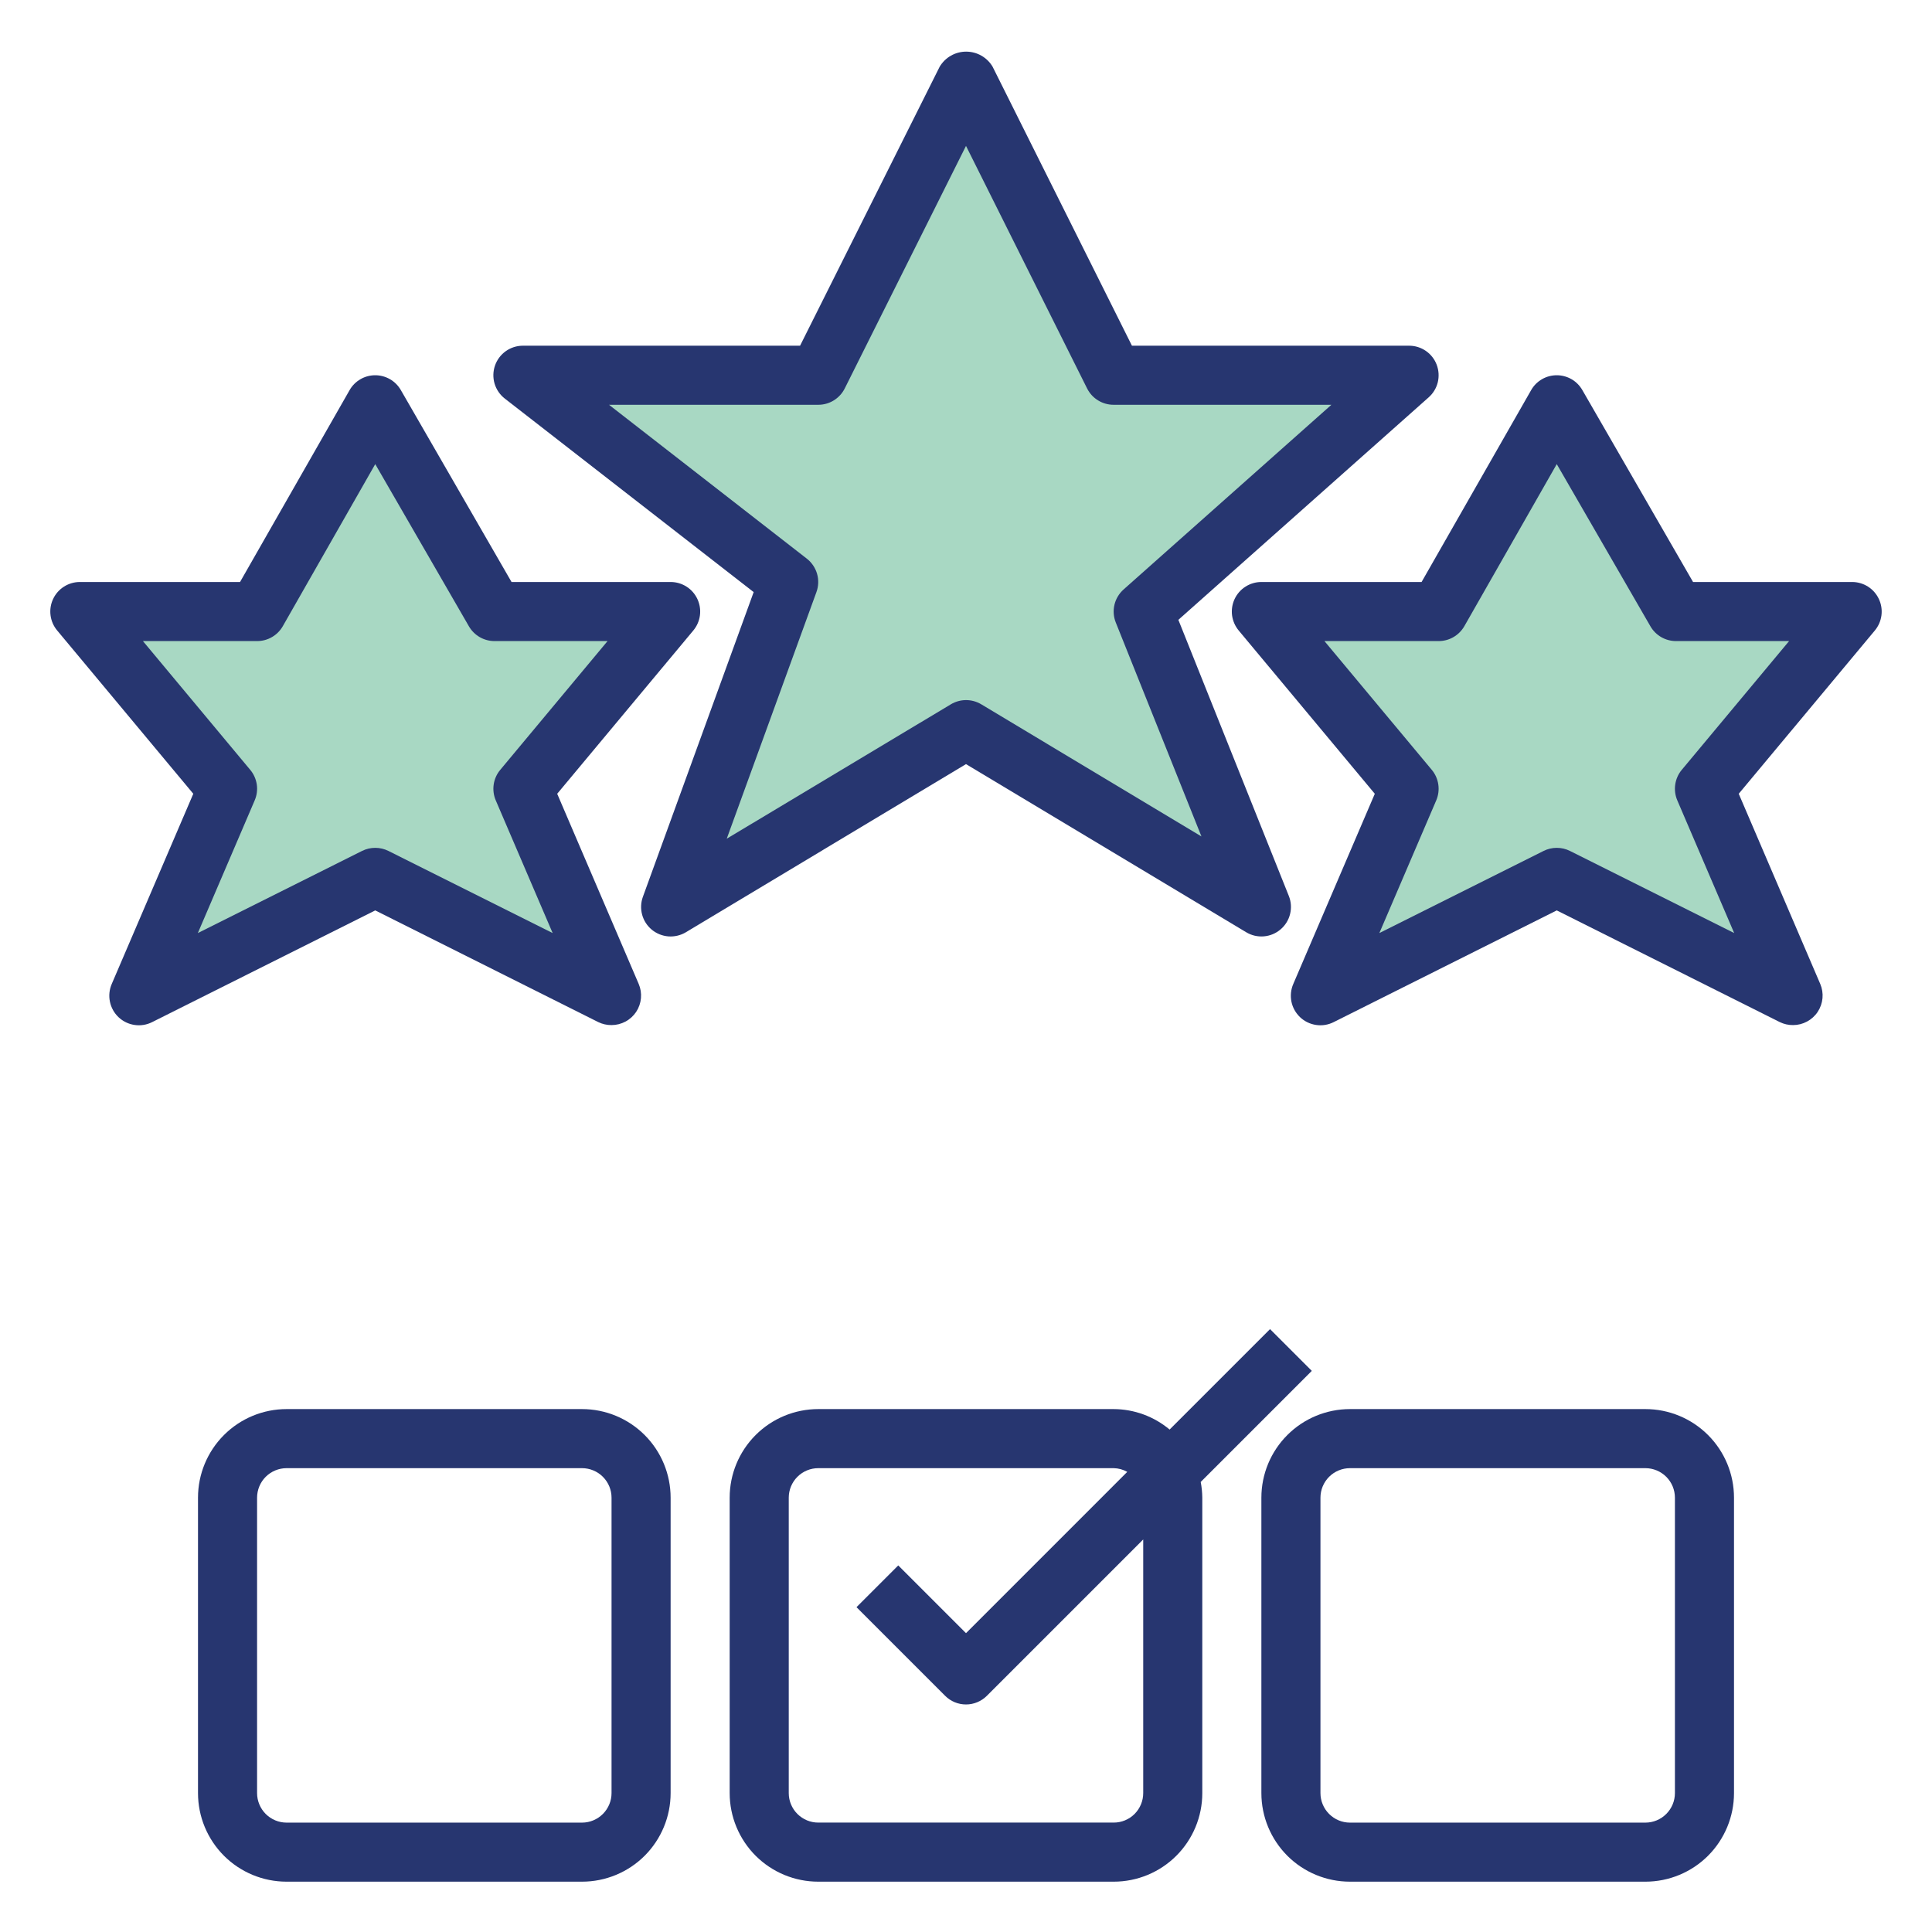
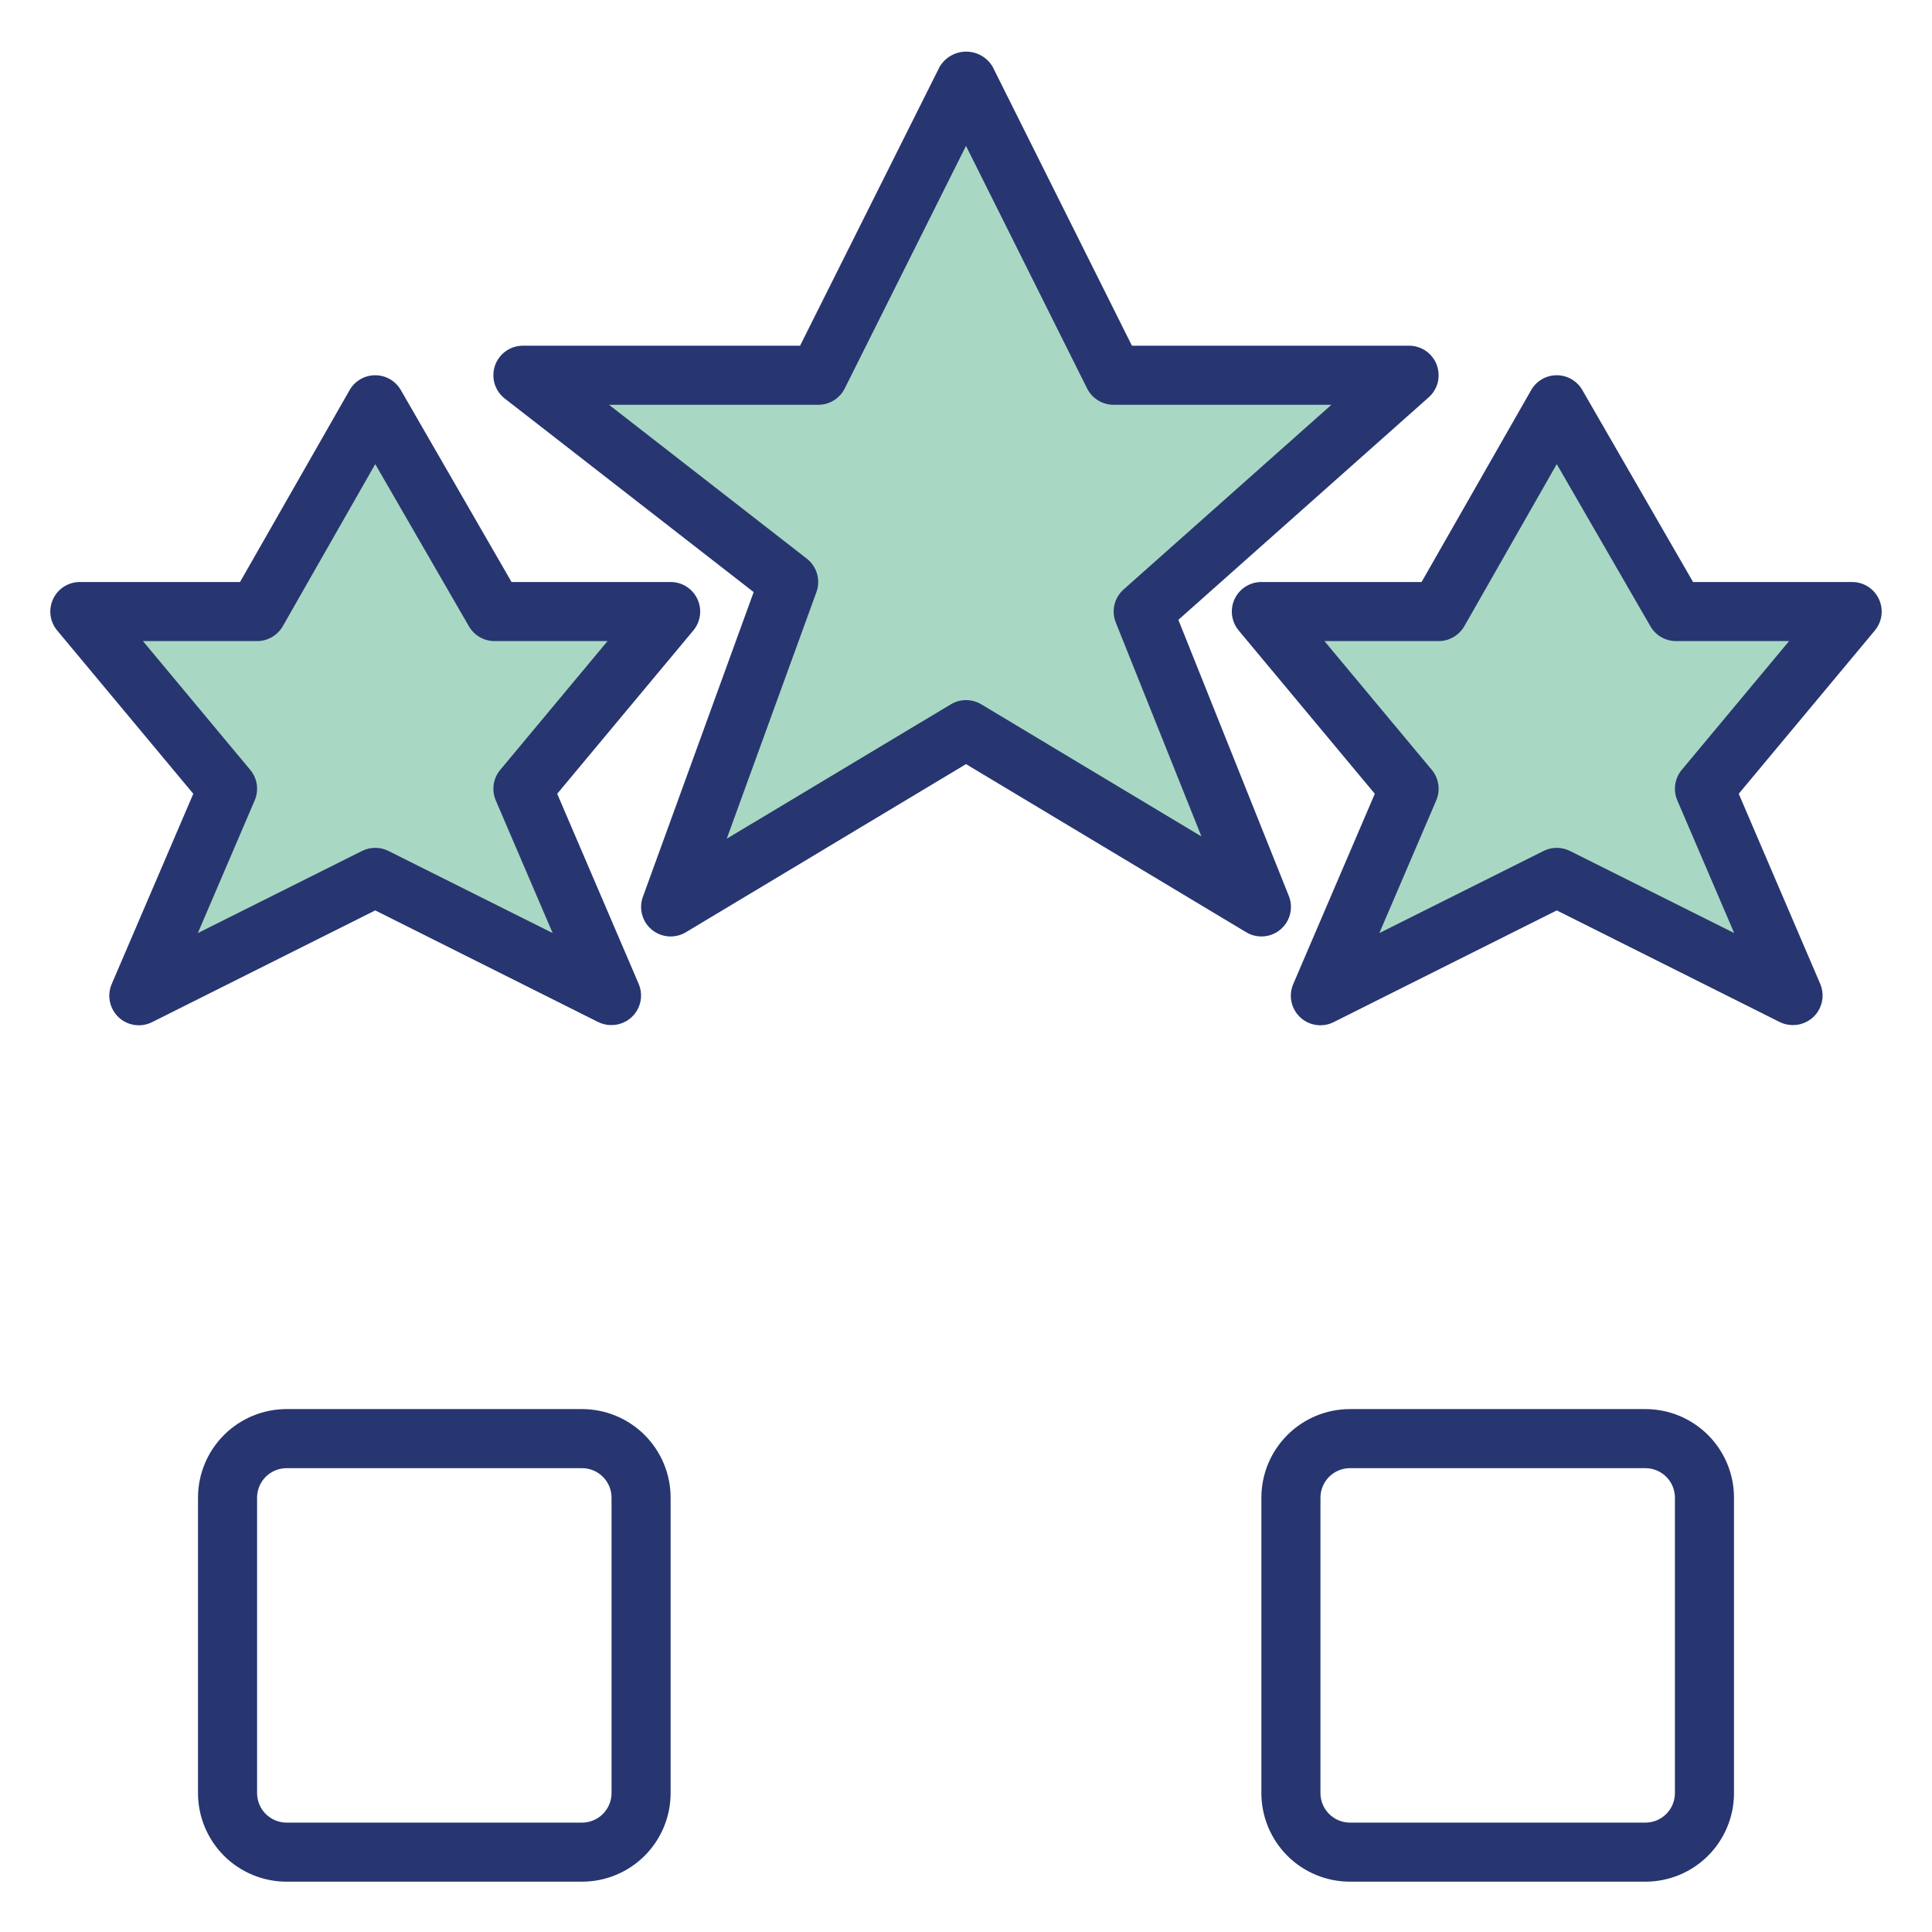
<svg xmlns="http://www.w3.org/2000/svg" width="62" height="62" viewBox="0 0 62 62" fill="none">
  <path d="M36.688 19.625L45.219 12.042H35.74L31 2.562L26.26 12.042H16.781L25.312 18.677L21.521 29.104L31 23.416L40.479 29.104L36.688 19.625Z" fill="#52B289" fill-opacity="0.5" />
  <path d="M12.042 28.156L19.625 31.948L16.781 25.312L21.521 19.625L15.868 19.626L12.041 12.989L8.254 19.626L2.562 19.625L7.302 25.312L4.458 31.948L12.042 28.156Z" fill="#52B289" fill-opacity="0.5" />
  <path d="M49.958 28.156L57.541 31.948L54.698 25.312L59.437 19.625L53.785 19.626L49.957 12.989L46.17 19.626L40.479 19.625L45.219 25.312L42.375 31.948L49.958 28.156Z" fill="#52B289" fill-opacity="0.5" />
  <path d="M39.991 29.916C40.161 30.019 40.359 30.065 40.557 30.049C40.755 30.033 40.943 29.955 41.094 29.826C41.246 29.698 41.353 29.525 41.4 29.332C41.448 29.139 41.434 28.936 41.36 28.752L37.815 19.891L45.848 12.751C45.992 12.623 46.094 12.455 46.14 12.268C46.185 12.081 46.173 11.885 46.105 11.705C46.037 11.525 45.916 11.37 45.757 11.261C45.599 11.152 45.411 11.094 45.219 11.094H36.325L31.853 2.139C31.766 1.992 31.641 1.87 31.493 1.786C31.344 1.701 31.176 1.657 31.005 1.657C30.834 1.657 30.666 1.701 30.517 1.786C30.368 1.87 30.244 1.992 30.156 2.139L25.675 11.094H16.781C16.584 11.094 16.391 11.155 16.23 11.27C16.069 11.385 15.948 11.547 15.884 11.734C15.82 11.921 15.816 12.123 15.872 12.313C15.929 12.502 16.043 12.669 16.199 12.79L24.186 19.001L20.631 28.78C20.564 28.964 20.555 29.164 20.607 29.354C20.658 29.543 20.767 29.711 20.918 29.836C21.069 29.96 21.255 30.035 21.451 30.05C21.646 30.064 21.841 30.018 22.009 29.918L31 24.521L39.991 29.916ZM23.322 26.915L26.2 19.001C26.269 18.813 26.276 18.607 26.221 18.415C26.165 18.222 26.05 18.052 25.892 17.928L19.544 12.99H26.261C26.437 12.99 26.609 12.941 26.759 12.848C26.909 12.755 27.03 12.623 27.109 12.465L31 4.682L34.886 12.465C34.966 12.624 35.087 12.757 35.238 12.849C35.389 12.942 35.563 12.991 35.74 12.99H42.726L36.058 18.916C35.912 19.046 35.809 19.217 35.764 19.407C35.719 19.597 35.734 19.796 35.807 19.978L38.556 26.843L31.49 22.602C31.343 22.514 31.174 22.467 31.002 22.467C30.83 22.467 30.661 22.514 30.514 22.602L23.322 26.915Z" fill="#273670" />
  <path d="M19.201 32.801C19.334 32.865 19.479 32.898 19.625 32.896C19.782 32.896 19.936 32.857 20.075 32.782C20.213 32.708 20.33 32.601 20.417 32.47C20.503 32.339 20.555 32.188 20.569 32.032C20.583 31.876 20.558 31.719 20.496 31.574L17.881 25.473L22.25 20.232C22.365 20.093 22.439 19.925 22.462 19.746C22.485 19.567 22.456 19.386 22.38 19.223C22.303 19.059 22.182 18.921 22.03 18.825C21.878 18.728 21.701 18.677 21.521 18.677H16.416L12.862 12.516C12.779 12.372 12.659 12.252 12.515 12.169C12.371 12.086 12.208 12.042 12.042 12.042C11.876 12.042 11.712 12.085 11.568 12.169C11.424 12.252 11.304 12.371 11.221 12.516L7.703 18.677H2.563C2.383 18.677 2.206 18.728 2.054 18.825C1.902 18.921 1.78 19.059 1.704 19.223C1.627 19.386 1.599 19.567 1.622 19.746C1.645 19.925 1.718 20.093 1.834 20.232L6.203 25.473L3.587 31.574C3.509 31.753 3.488 31.952 3.527 32.143C3.566 32.334 3.662 32.508 3.804 32.643C3.946 32.777 4.125 32.864 4.318 32.892C4.511 32.921 4.708 32.889 4.882 32.801L12.042 29.216L19.201 32.801ZM6.349 29.943L8.173 25.686C8.242 25.525 8.266 25.349 8.241 25.176C8.215 25.003 8.143 24.84 8.031 24.706L4.587 20.573H8.25C8.417 20.573 8.581 20.53 8.725 20.446C8.87 20.363 8.99 20.243 9.073 20.099L12.042 14.894L15.048 20.099C15.131 20.243 15.251 20.363 15.395 20.446C15.539 20.529 15.702 20.573 15.869 20.573H19.497L16.053 24.706C15.941 24.84 15.868 25.003 15.843 25.176C15.818 25.349 15.841 25.525 15.91 25.686L17.735 29.943L12.466 27.308C12.334 27.242 12.189 27.208 12.042 27.208C11.895 27.208 11.75 27.242 11.618 27.308L6.349 29.943Z" fill="#273670" />
  <path d="M60.295 19.223C60.219 19.06 60.098 18.922 59.946 18.825C59.794 18.729 59.618 18.677 59.438 18.677H54.332L50.778 12.516C50.695 12.372 50.576 12.252 50.432 12.169C50.288 12.086 50.125 12.042 49.958 12.042C49.792 12.042 49.629 12.085 49.484 12.169C49.34 12.252 49.221 12.371 49.138 12.516L45.62 18.677H40.479C40.299 18.677 40.123 18.728 39.971 18.825C39.818 18.921 39.697 19.059 39.62 19.223C39.544 19.386 39.516 19.567 39.538 19.746C39.562 19.925 39.635 20.093 39.75 20.232L44.119 25.473L41.504 31.574C41.426 31.753 41.405 31.952 41.443 32.143C41.482 32.334 41.579 32.508 41.721 32.643C41.862 32.777 42.042 32.864 42.235 32.892C42.428 32.921 42.625 32.889 42.799 32.801L49.958 29.216L57.118 32.801C57.25 32.865 57.395 32.898 57.542 32.896C57.699 32.896 57.853 32.857 57.991 32.782C58.129 32.708 58.247 32.601 58.333 32.47C58.419 32.339 58.472 32.188 58.486 32.032C58.5 31.876 58.475 31.719 58.413 31.574L55.798 25.473L60.167 20.232C60.282 20.093 60.355 19.925 60.378 19.746C60.401 19.567 60.372 19.386 60.295 19.223V19.223ZM53.969 24.706C53.857 24.84 53.785 25.003 53.76 25.176C53.735 25.349 53.758 25.525 53.827 25.686L55.652 29.943L50.382 27.308C50.251 27.242 50.105 27.208 49.958 27.208C49.811 27.208 49.666 27.242 49.535 27.308L44.265 29.943L46.09 25.686C46.159 25.525 46.182 25.349 46.157 25.176C46.132 25.003 46.06 24.84 45.948 24.706L42.503 20.573H46.167C46.334 20.573 46.497 20.53 46.642 20.446C46.786 20.363 46.906 20.243 46.99 20.099L49.958 14.894L52.964 20.099C53.047 20.243 53.167 20.363 53.311 20.446C53.455 20.529 53.619 20.573 53.785 20.573H57.414L53.969 24.706Z" fill="#273670" />
  <path d="M18.677 45.219H9.198C8.444 45.219 7.72 45.518 7.187 46.052C6.654 46.585 6.354 47.308 6.354 48.062V57.542C6.354 58.296 6.654 59.019 7.187 59.553C7.72 60.086 8.444 60.385 9.198 60.385H18.677C19.431 60.385 20.154 60.086 20.688 59.553C21.221 59.019 21.521 58.296 21.521 57.542V48.062C21.521 47.308 21.221 46.585 20.688 46.052C20.154 45.518 19.431 45.219 18.677 45.219V45.219ZM19.625 57.542C19.625 57.793 19.525 58.034 19.347 58.212C19.169 58.39 18.928 58.49 18.677 58.49H9.198C8.946 58.49 8.705 58.39 8.527 58.212C8.35 58.034 8.25 57.793 8.25 57.542V48.062C8.25 47.811 8.35 47.57 8.527 47.392C8.705 47.215 8.946 47.115 9.198 47.115H18.677C18.928 47.115 19.169 47.215 19.347 47.392C19.525 47.57 19.625 47.811 19.625 48.062V57.542Z" fill="#273670" />
  <path d="M52.802 45.219H43.323C42.569 45.219 41.845 45.518 41.312 46.052C40.779 46.585 40.479 47.308 40.479 48.062V57.542C40.479 58.296 40.779 59.019 41.312 59.553C41.845 60.086 42.569 60.385 43.323 60.385H52.802C53.556 60.385 54.279 60.086 54.813 59.553C55.346 59.019 55.646 58.296 55.646 57.542V48.062C55.646 47.308 55.346 46.585 54.813 46.052C54.279 45.518 53.556 45.219 52.802 45.219V45.219ZM53.75 57.542C53.75 57.793 53.65 58.034 53.472 58.212C53.294 58.39 53.053 58.49 52.802 58.49H43.323C43.071 58.49 42.83 58.39 42.653 58.212C42.475 58.034 42.375 57.793 42.375 57.542V48.062C42.375 47.811 42.475 47.57 42.653 47.392C42.83 47.215 43.071 47.115 43.323 47.115H52.802C53.053 47.115 53.294 47.215 53.472 47.392C53.65 47.57 53.75 47.811 53.75 48.062V57.542Z" fill="#273670" />
-   <path d="M42.097 43.993L40.757 42.653L37.534 45.876C37.031 45.454 36.396 45.222 35.739 45.219H26.26C25.506 45.219 24.783 45.518 24.249 46.052C23.716 46.585 23.416 47.308 23.416 48.062V57.542C23.416 58.296 23.716 59.019 24.249 59.553C24.783 60.086 25.506 60.385 26.26 60.385H35.739C36.494 60.385 37.217 60.086 37.75 59.553C38.284 59.019 38.583 58.296 38.583 57.542V48.062C38.581 47.893 38.564 47.724 38.532 47.558L42.097 43.993ZM36.687 57.542C36.687 57.793 36.587 58.034 36.41 58.212C36.232 58.39 35.991 58.489 35.739 58.489H26.26C26.009 58.489 25.768 58.39 25.59 58.212C25.412 58.034 25.312 57.793 25.312 57.542V48.062C25.312 47.811 25.412 47.57 25.59 47.392C25.768 47.214 26.009 47.115 26.26 47.115H35.739C35.892 47.118 36.042 47.159 36.175 47.234L31 52.41L28.826 50.236L27.486 51.576L30.33 54.42C30.507 54.598 30.748 54.698 31 54.698C31.251 54.698 31.492 54.598 31.67 54.42L36.687 49.403V57.542Z" fill="#273670" />
</svg>